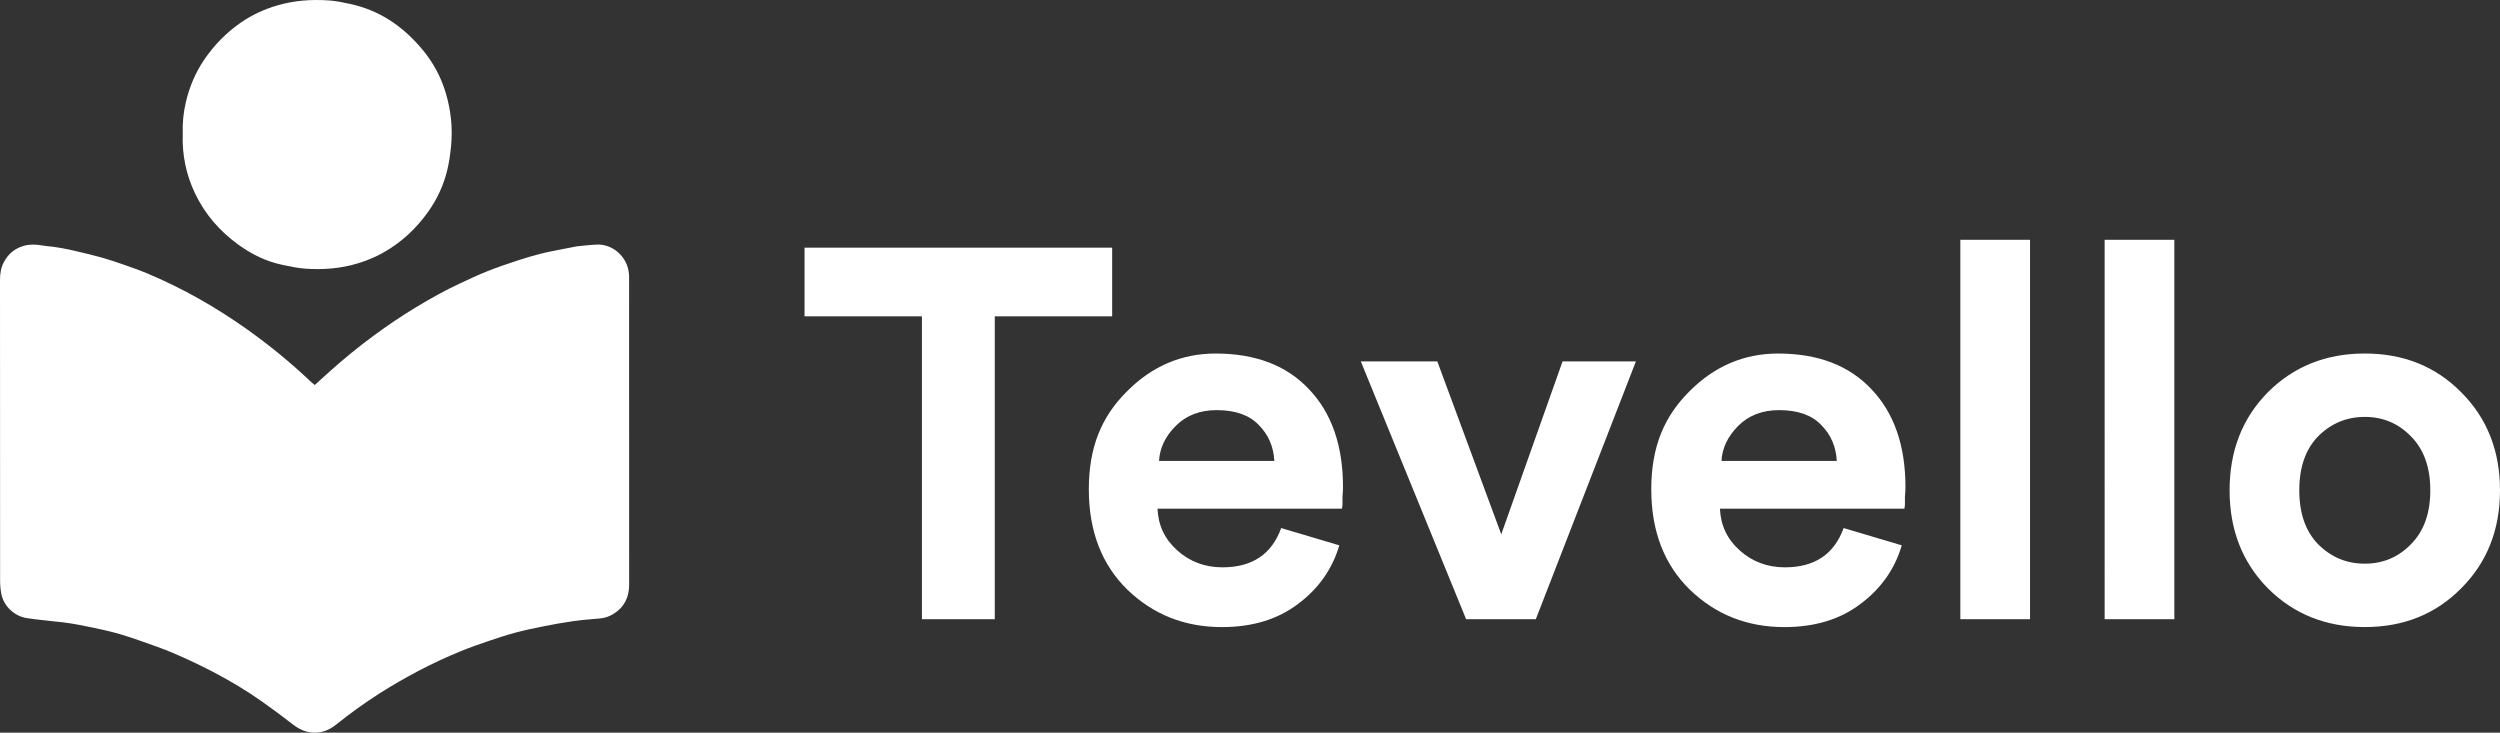
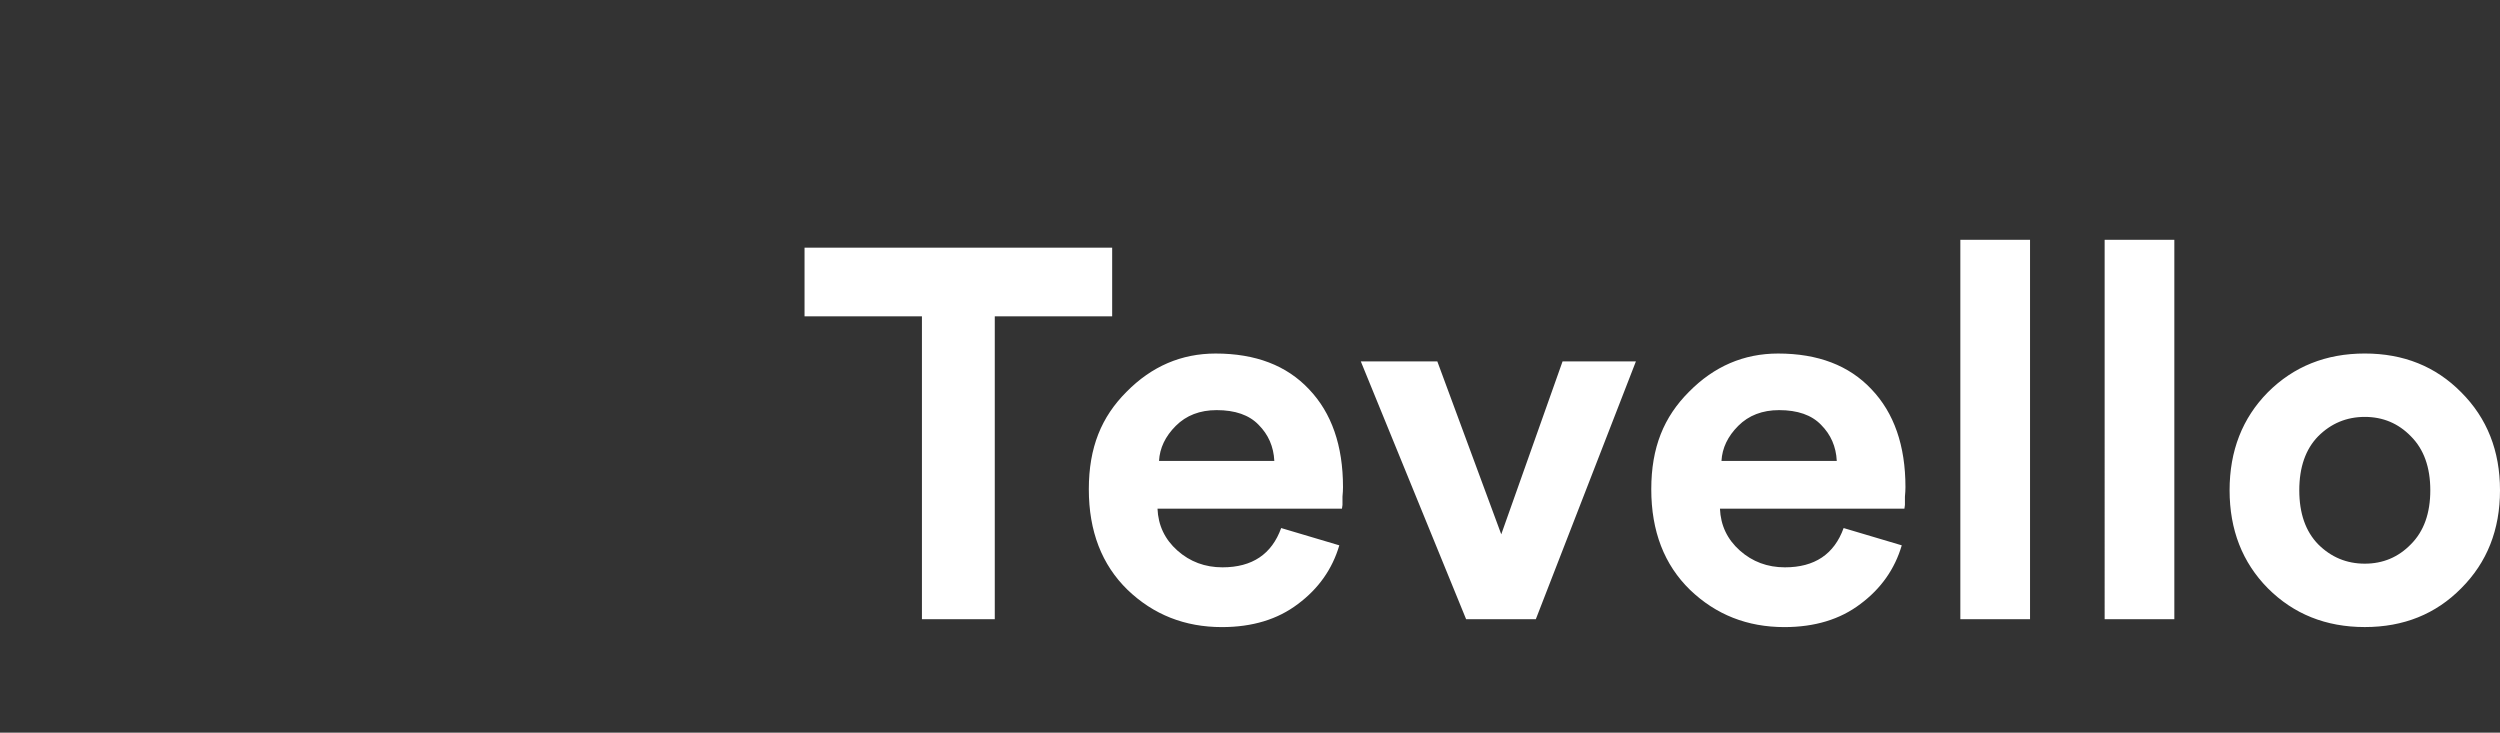
<svg xmlns="http://www.w3.org/2000/svg" viewBox="0 0 1247.54 365.62" data-name="Layer 2" id="Layer_2">
  <rect x="0" y="0" width="1247.54" height="365.62" fill="#333333" stroke="none" />
  <defs>
    <style>
      .cls-1 {
        fill: #fff;
      }
    </style>
  </defs>
  <g data-name="Layer 1" id="Layer_1-2">
    <g>
-       <path d="M157.06,192.12c2.6-2.36,5.02-4.56,7.46-6.75,7.03-6.32,14.37-12.27,21.98-17.89,6.79-5.01,13.77-9.72,20.98-14.09,7.21-4.37,14.55-8.48,22.19-12.02,4.55-2.11,9.08-4.27,13.74-6.11,4.91-1.95,9.94-3.64,14.96-5.29,3.75-1.24,7.55-2.36,11.38-3.34,3.71-.94,7.48-1.62,11.23-2.38,2.23-.45,4.49-.86,6.73-1.28.06-.02.13-.03.19-.04,3.42-.31,6.84-.8,10.25-.88,6.69-.15,12.72,4.48,14.86,10.65.61,1.74.92,3.68.92,5.53.05,51.21.05,102.42.02,153.63,0,6.3-2.54,11.31-8.03,14.62-2.02,1.21-4.21,1.95-6.61,2.15-4.5.37-9.01.73-13.48,1.36-4.85.68-9.68,1.57-14.49,2.53-4.73.94-9.46,1.94-14.12,3.17-4.46,1.19-8.85,2.64-13.22,4.12-4.69,1.6-9.38,3.21-13.95,5.09-7.18,2.94-14.21,6.19-21.1,9.81-6.7,3.52-13.24,7.28-19.61,11.34-7.52,4.79-14.72,10.01-21.68,15.58-3.43,2.75-7.3,4.25-11.72,3.94-3.77-.26-7.01-1.9-9.99-4.22-4.75-3.7-9.61-7.28-14.51-10.78-8.07-5.76-16.57-10.84-25.35-15.41-6.4-3.34-12.95-6.4-19.58-9.25-5.28-2.28-10.75-4.09-16.16-6.03-3.4-1.21-6.84-2.36-10.3-3.39-2.83-.84-5.71-1.54-8.59-2.19-3.99-.89-8-1.72-12.02-2.49-2.63-.5-5.29-.93-7.95-1.26-6.02-.73-12.07-1.19-18.05-2.1-6.15-.93-11.56-5.84-12.78-12.09-.42-2.16-.61-4.41-.61-6.61C0,239.79,0,189.79,0,139.8c0-3.14.43-6.19,1.92-8.99,2.17-4.08,5.41-6.84,9.94-8.13,3.09-.88,6.11-.72,9.19-.2.6.11,1.2.21,1.8.27,5.3.45,10.51,1.46,15.68,2.71,3.98.96,7.98,1.86,11.9,2.97,3.73,1.05,7.42,2.28,11.08,3.56,4.16,1.46,8.34,2.91,12.4,4.62,17.37,7.35,33.68,16.61,49.07,27.51,11.39,8.07,22.17,16.9,32.3,26.52.56.53,1.19,1,1.8,1.51v-.03Z" class="cls-1" />
-       <path d="M91.21,67.09c-.24-5.41.29-10.85,1.55-16.18,1.77-7.48,4.68-14.51,9.01-20.93,5-7.41,11.13-13.69,18.5-18.77,5.44-3.75,11.34-6.48,17.67-8.38C146.58.23,155.4-.41,164.3.23c3.6.26,7.18,1.02,10.72,1.8,14.74,3.23,26.38,11.39,35.9,22.85,5.2,6.26,9.02,13.31,11.39,21.08,2.67,8.79,3.68,17.8,2.78,26.95-.4,4.01-.94,8.03-1.89,11.95-1.81,7.49-5.01,14.42-9.47,20.72-5.96,8.43-13.35,15.33-22.37,20.43-4.03,2.28-8.29,4.03-12.74,5.39-8.63,2.64-17.45,3.29-26.36,2.66-3.73-.27-7.43-1.11-11.12-1.85-8.14-1.66-15.44-5.23-22.13-10.07-9.39-6.79-16.82-15.32-21.78-25.83-4.34-9.19-6.37-18.95-6.04-29.23h0Z" class="cls-1" />
      <path d="M554.99,157.84h-58.58v151.16h-36.35v-151.16h-58.58v-34.26h153.51v34.26ZM578.38,230.02h57.53c-.35-7.15-2.97-13.16-7.85-18.04-4.71-4.88-11.68-7.32-20.92-7.32-8.37,0-15.17,2.62-20.4,7.85-5.23,5.23-8.02,11.07-8.37,17.52ZM639.31,263.5l29.03,8.63c-3.49,11.86-10.37,21.62-20.66,29.29-10.11,7.67-22.75,11.51-37.92,11.51-18.48,0-34.17-6.19-47.07-18.57-12.9-12.55-19.35-29.29-19.35-50.21s6.28-36.09,18.83-48.64c12.55-12.73,27.37-19.09,44.46-19.09,19.88,0,35.39,5.93,46.55,17.78,11.33,11.86,17,28.16,17,48.9,0,1.39-.09,2.96-.26,4.71v4.18l-.26,1.83h-92.05c.35,8.37,3.66,15.34,9.94,20.92,6.28,5.58,13.78,8.37,22.49,8.37,14.82,0,24.58-6.54,29.29-19.61ZM816.35,180.33l-49.95,128.67h-34.78l-52.56-128.67h38.18l31.91,86.3,30.6-86.3h36.61ZM859.05,230.02h57.53c-.35-7.15-2.97-13.16-7.85-18.04-4.71-4.88-11.68-7.32-20.92-7.32-8.37,0-15.17,2.62-20.4,7.85-5.23,5.23-8.02,11.07-8.37,17.52ZM919.98,263.5l29.03,8.63c-3.49,11.86-10.37,21.62-20.66,29.29-10.11,7.67-22.75,11.51-37.92,11.51-18.48,0-34.17-6.19-47.07-18.57-12.9-12.55-19.35-29.29-19.35-50.21s6.28-36.09,18.83-48.64c12.55-12.73,27.37-19.09,44.46-19.09,19.88,0,35.39,5.93,46.55,17.78,11.33,11.86,17,28.16,17,48.9,0,1.39-.09,2.96-.26,4.71v4.18l-.26,1.83h-92.05c.35,8.37,3.66,15.34,9.94,20.92,6.28,5.58,13.78,8.37,22.49,8.37,14.82,0,24.58-6.54,29.29-19.61ZM1013.02,309h-34.78V119.66h34.78v189.34ZM1085.03,309h-34.78V119.66h34.78v189.34ZM1156.79,271.6c6.45,6.45,14.21,9.68,23.28,9.68s16.74-3.23,23.01-9.68c6.45-6.45,9.68-15.43,9.68-26.94s-3.23-20.49-9.68-26.94c-6.28-6.45-13.95-9.68-23.01-9.68s-16.82,3.23-23.28,9.68c-6.28,6.45-9.41,15.43-9.41,26.94s3.14,20.49,9.41,26.94ZM1131.69,195.76c12.9-12.9,29.03-19.35,48.38-19.35s35.39,6.45,48.12,19.35c12.9,12.9,19.35,29.2,19.35,48.9s-6.45,36-19.35,48.9c-12.73,12.9-28.77,19.35-48.12,19.35s-35.48-6.45-48.38-19.35c-12.73-12.9-19.09-29.2-19.09-48.9s6.36-36,19.09-48.9Z" class="cls-1" />
    </g>
  </g>
</svg>